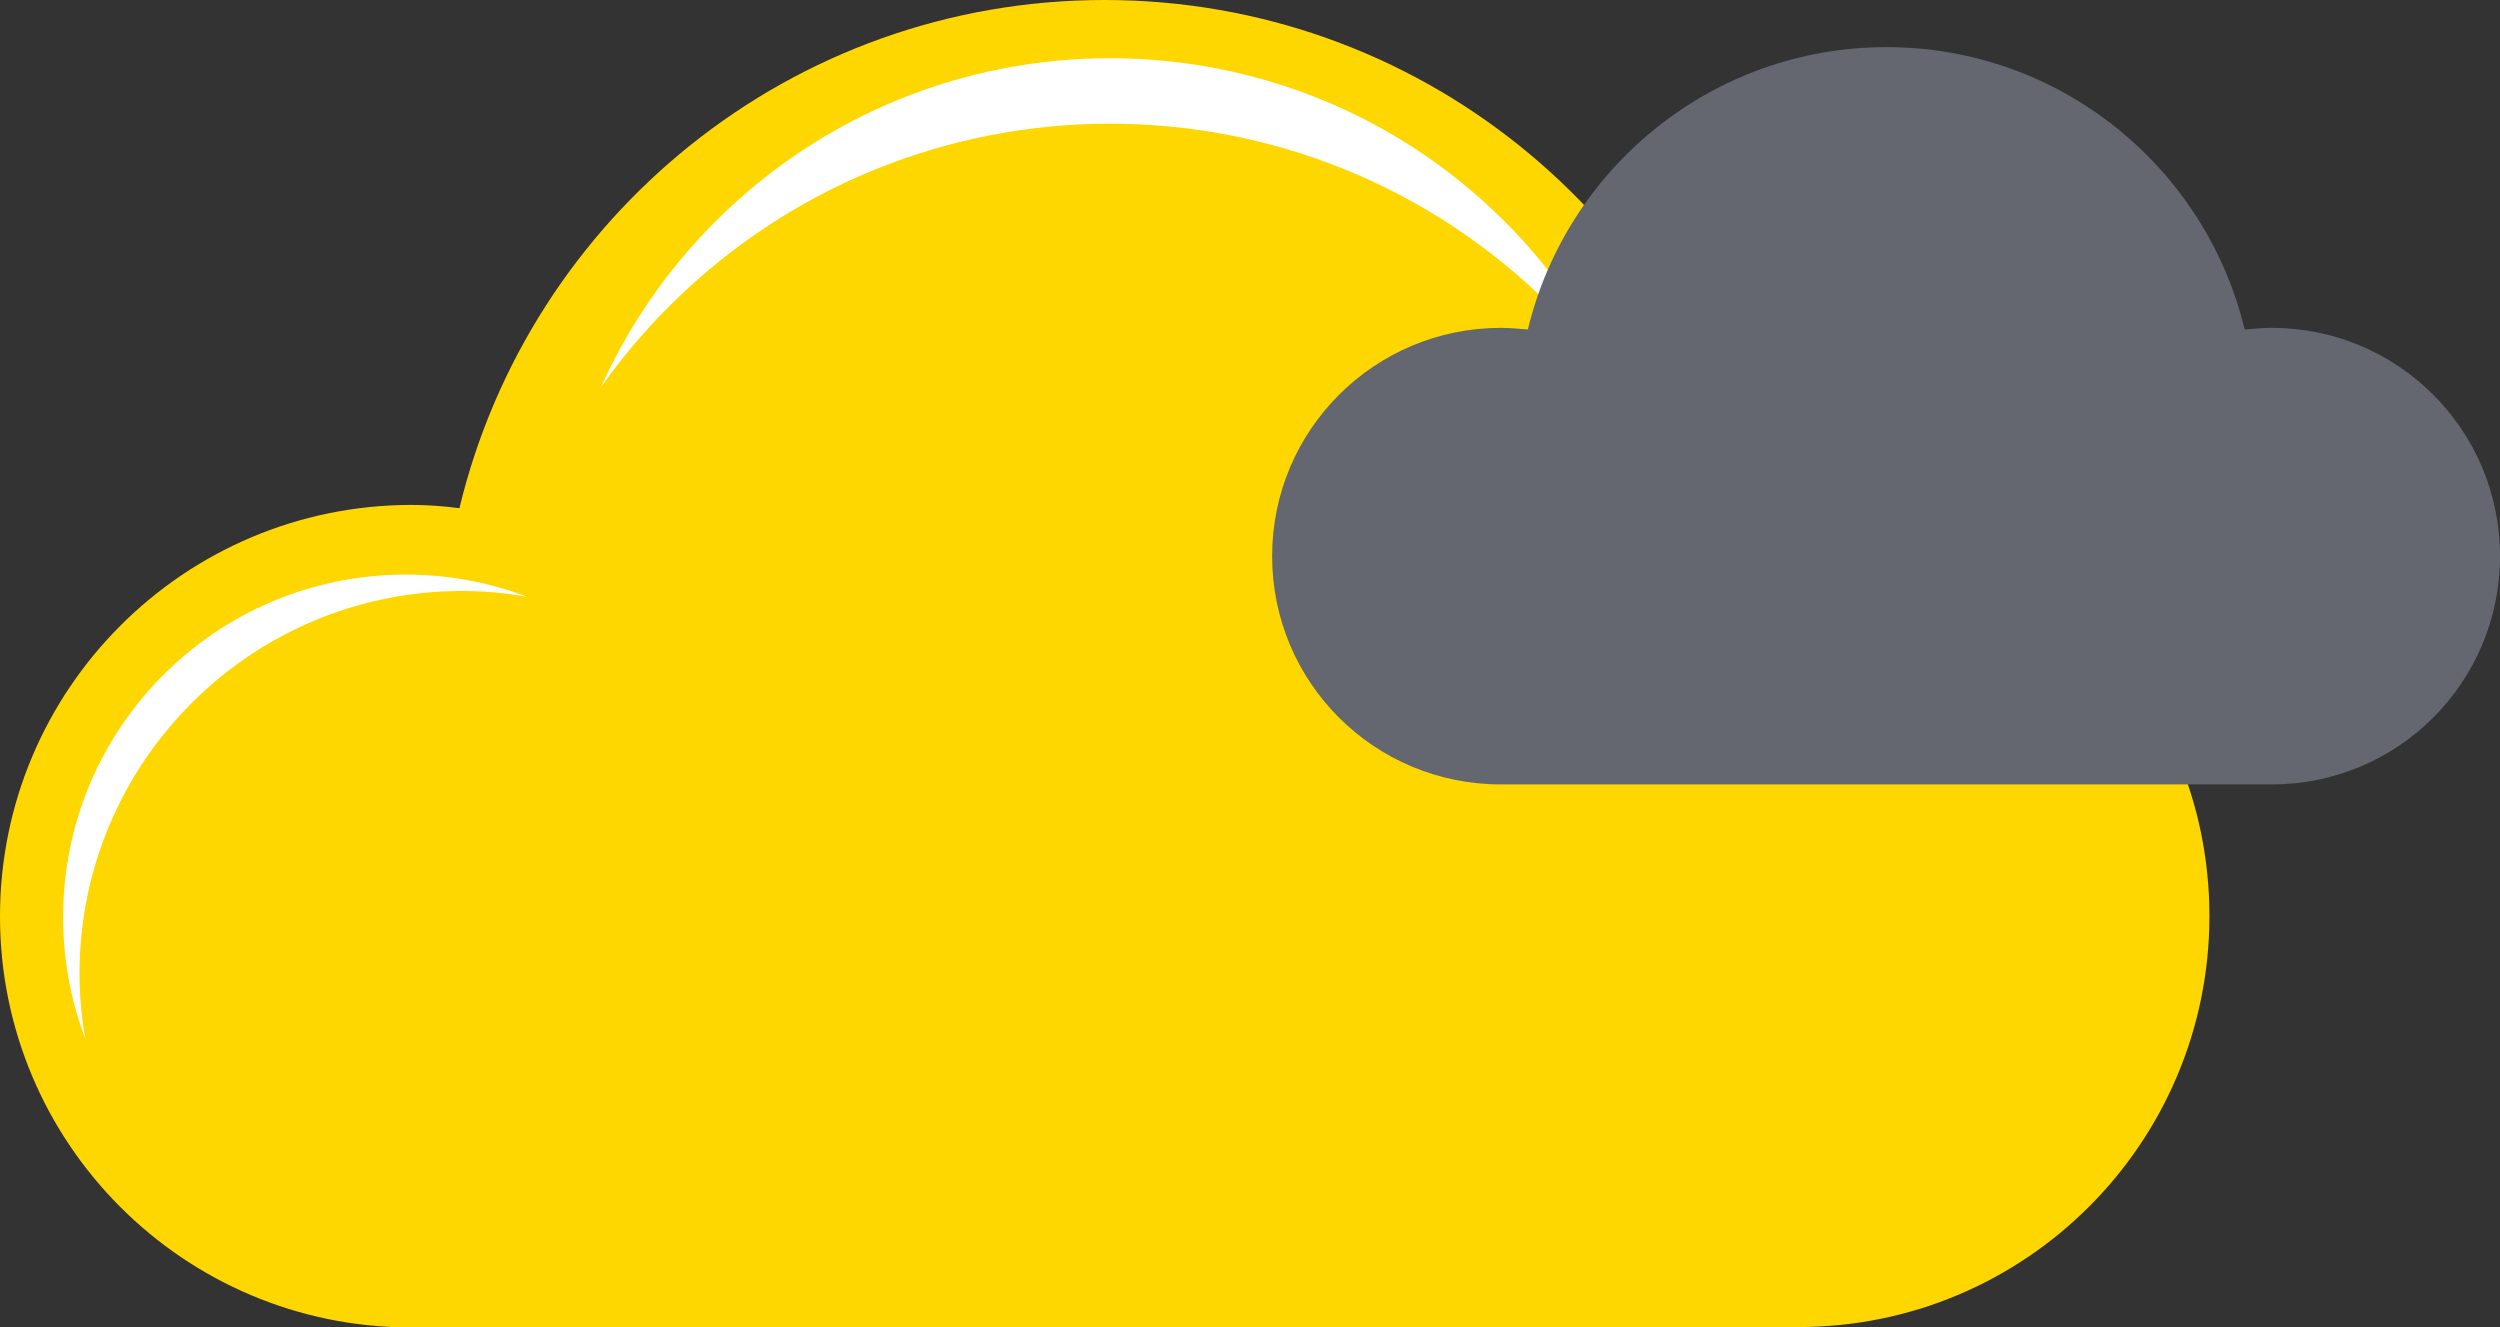
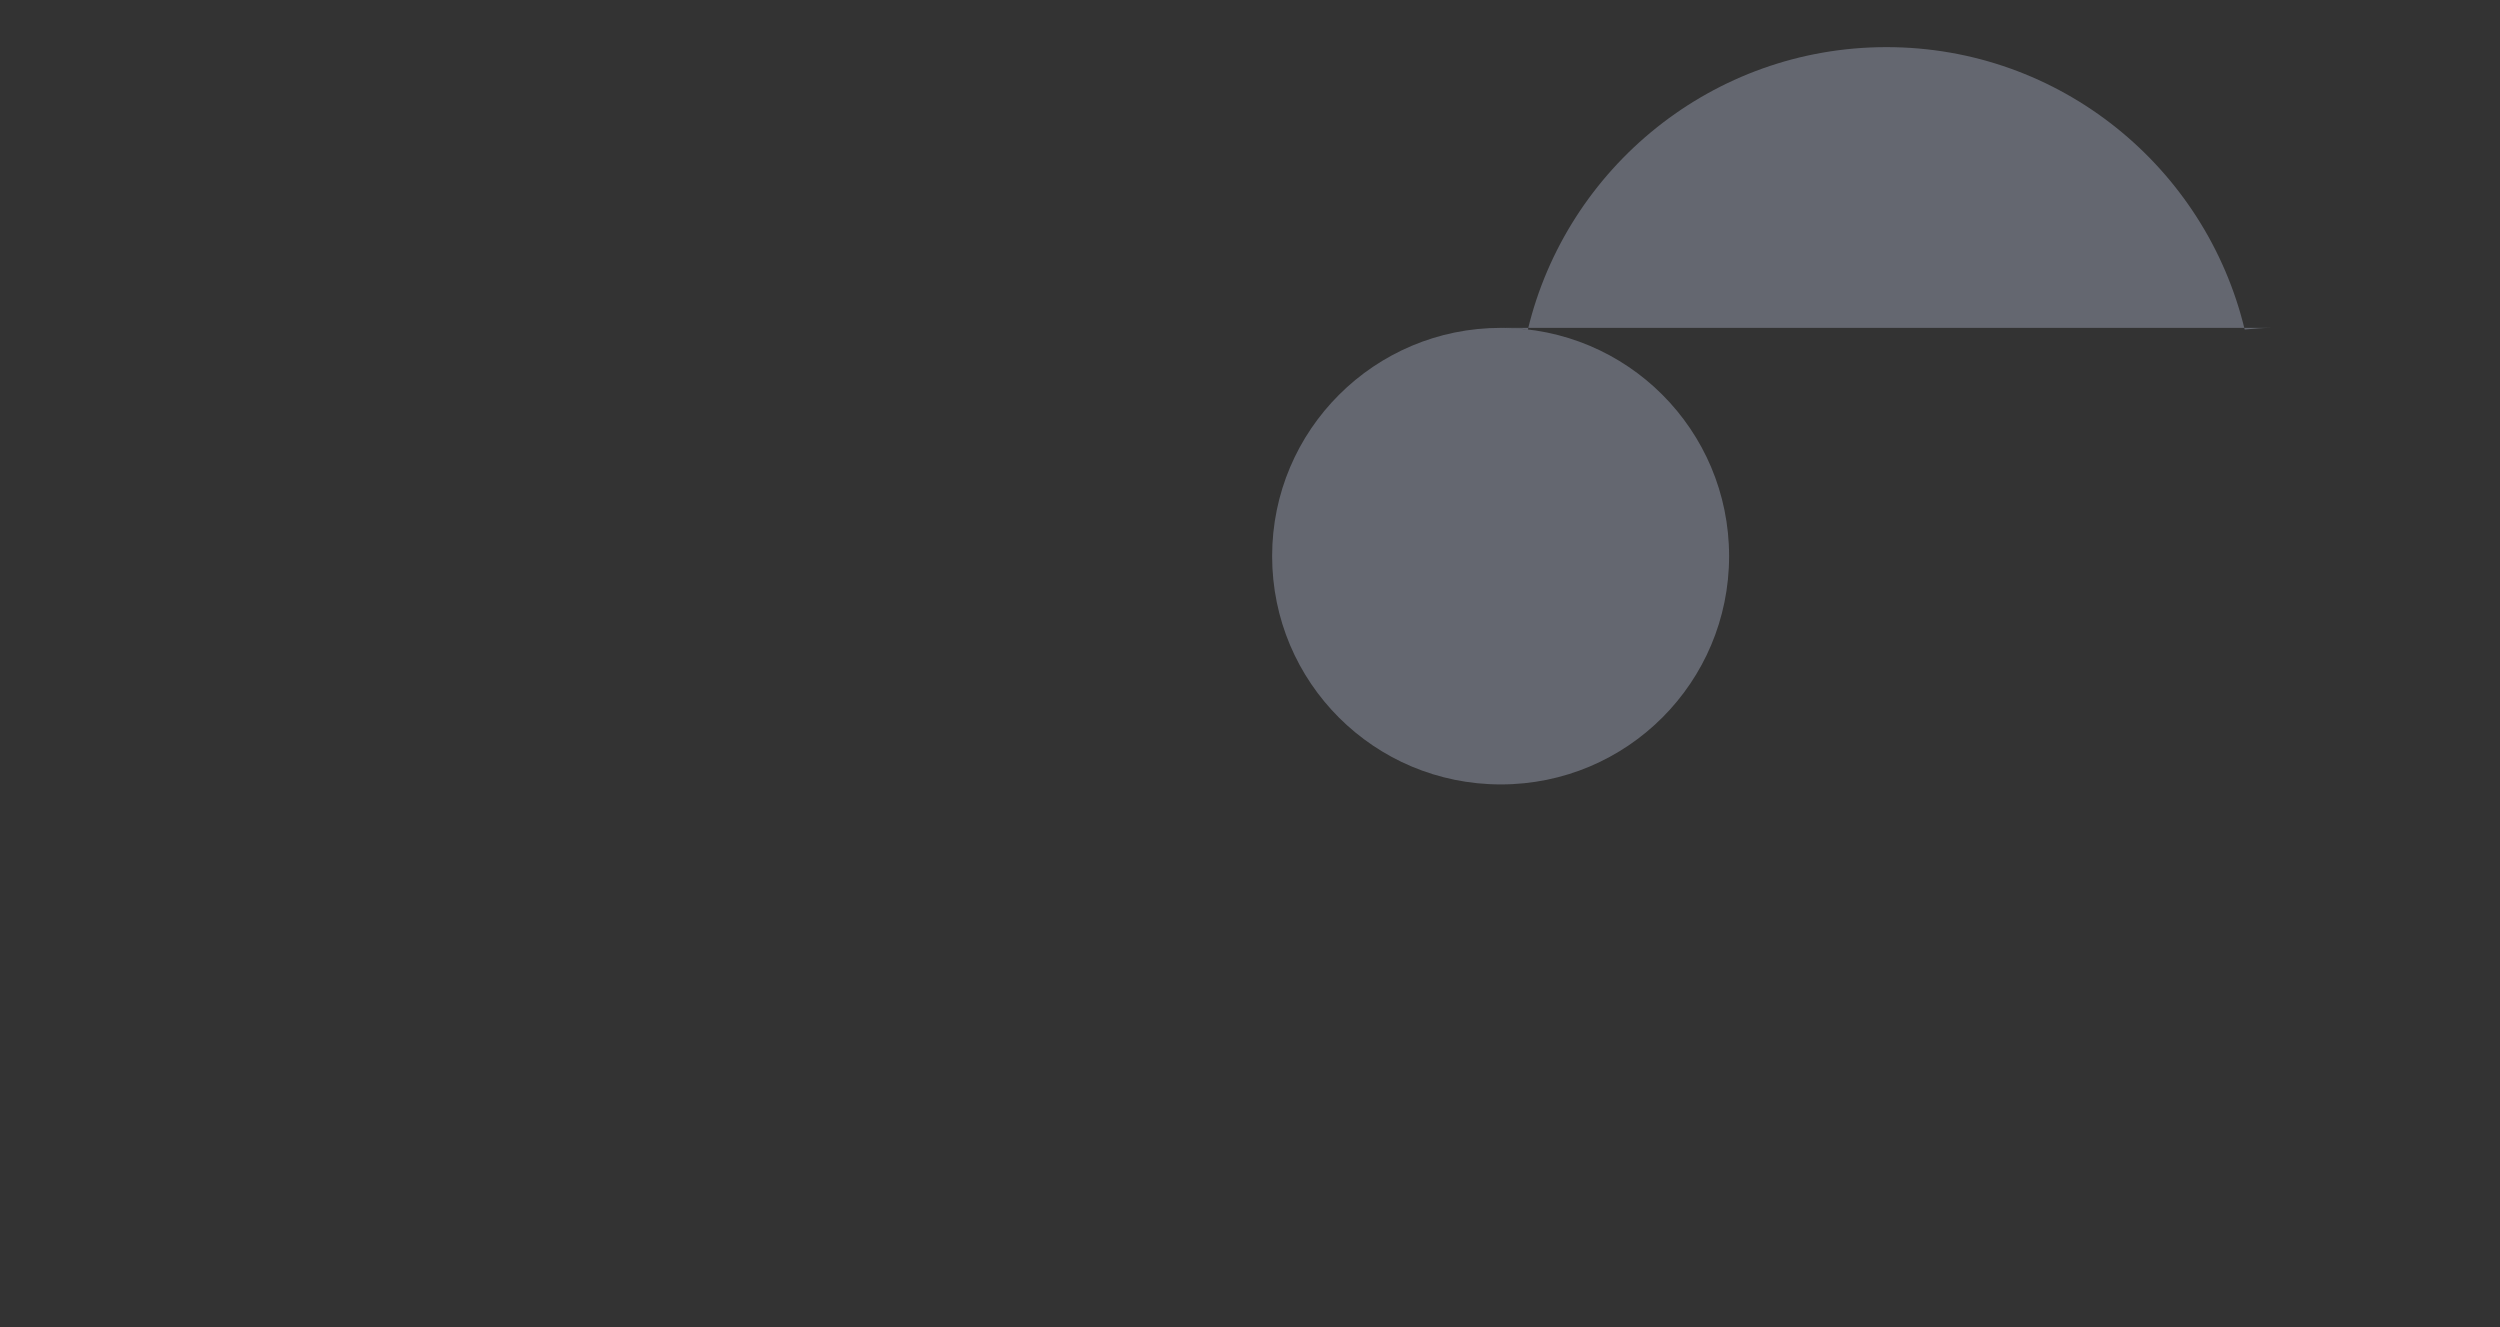
<svg xmlns="http://www.w3.org/2000/svg" id="_Слой_2" data-name="Слой 2" viewBox="0 0 61 32.38">
  <rect x="0" y="0" width="61" height="32.38" fill="#333333" stroke="none" />
  <defs>
    <style>
      .cls-1 {
        fill: gold;
      }

      .cls-1, .cls-2, .cls-3 {
        stroke-width: 0px;
      }

      .cls-2 {
        fill: #646770;
      }

      .cls-3 {
        fill: #fff;
      }
    </style>
  </defs>
  <g id="Layer_1" data-name="Layer 1">
    <g>
-       <path class="cls-1" d="M43.88,32.38c5.54,0,10.03-4.49,10.03-10.03s-4.49-10.03-10.03-10.03c-.4,0-.8.03-1.19.08-1.7-7.11-8.1-12.4-15.74-12.4s-14.03,5.29-15.74,12.4c-.38-.05-.78-.08-1.18-.08C4.49,12.33,0,16.82,0,22.36s4.49,10.03,10.03,10.03h33.85Z" />
-       <path class="cls-3" d="M16.32,7.48c5.95-5.95,15.58-5.95,21.53,0,.62.62,1.17,1.28,1.66,1.97-.66-1.46-1.59-2.84-2.79-4.04C31.4.09,22.77.09,17.45,5.41c-1.2,1.2-2.13,2.58-2.79,4.04.49-.69,1.04-1.35,1.66-1.97Z" />
-       <path class="cls-3" d="M1.94,23.76c0-5.16,4.18-9.34,9.34-9.34.54,0,1.06.05,1.58.14-.92-.35-1.92-.54-2.96-.54-4.62,0-8.36,3.74-8.36,8.36,0,1.04.19,2.04.54,2.96-.09-.51-.14-1.04-.14-1.58Z" />
-       <path class="cls-2" d="M55.43,8c-.22,0-.44.02-.66.04-.95-3.95-4.5-6.89-8.74-6.89s-7.8,2.94-8.75,6.89c-.22-.02-.44-.04-.66-.04-3.08,0-5.58,2.49-5.58,5.57s2.49,5.57,5.58,5.57h18.81c3.08,0,5.57-2.49,5.57-5.57s-2.49-5.57-5.57-5.57Z" />
+       <path class="cls-2" d="M55.43,8c-.22,0-.44.02-.66.04-.95-3.95-4.5-6.89-8.74-6.89s-7.8,2.94-8.75,6.89c-.22-.02-.44-.04-.66-.04-3.08,0-5.58,2.49-5.58,5.57s2.49,5.57,5.58,5.57c3.08,0,5.57-2.49,5.57-5.57s-2.49-5.57-5.57-5.57Z" />
    </g>
  </g>
</svg>